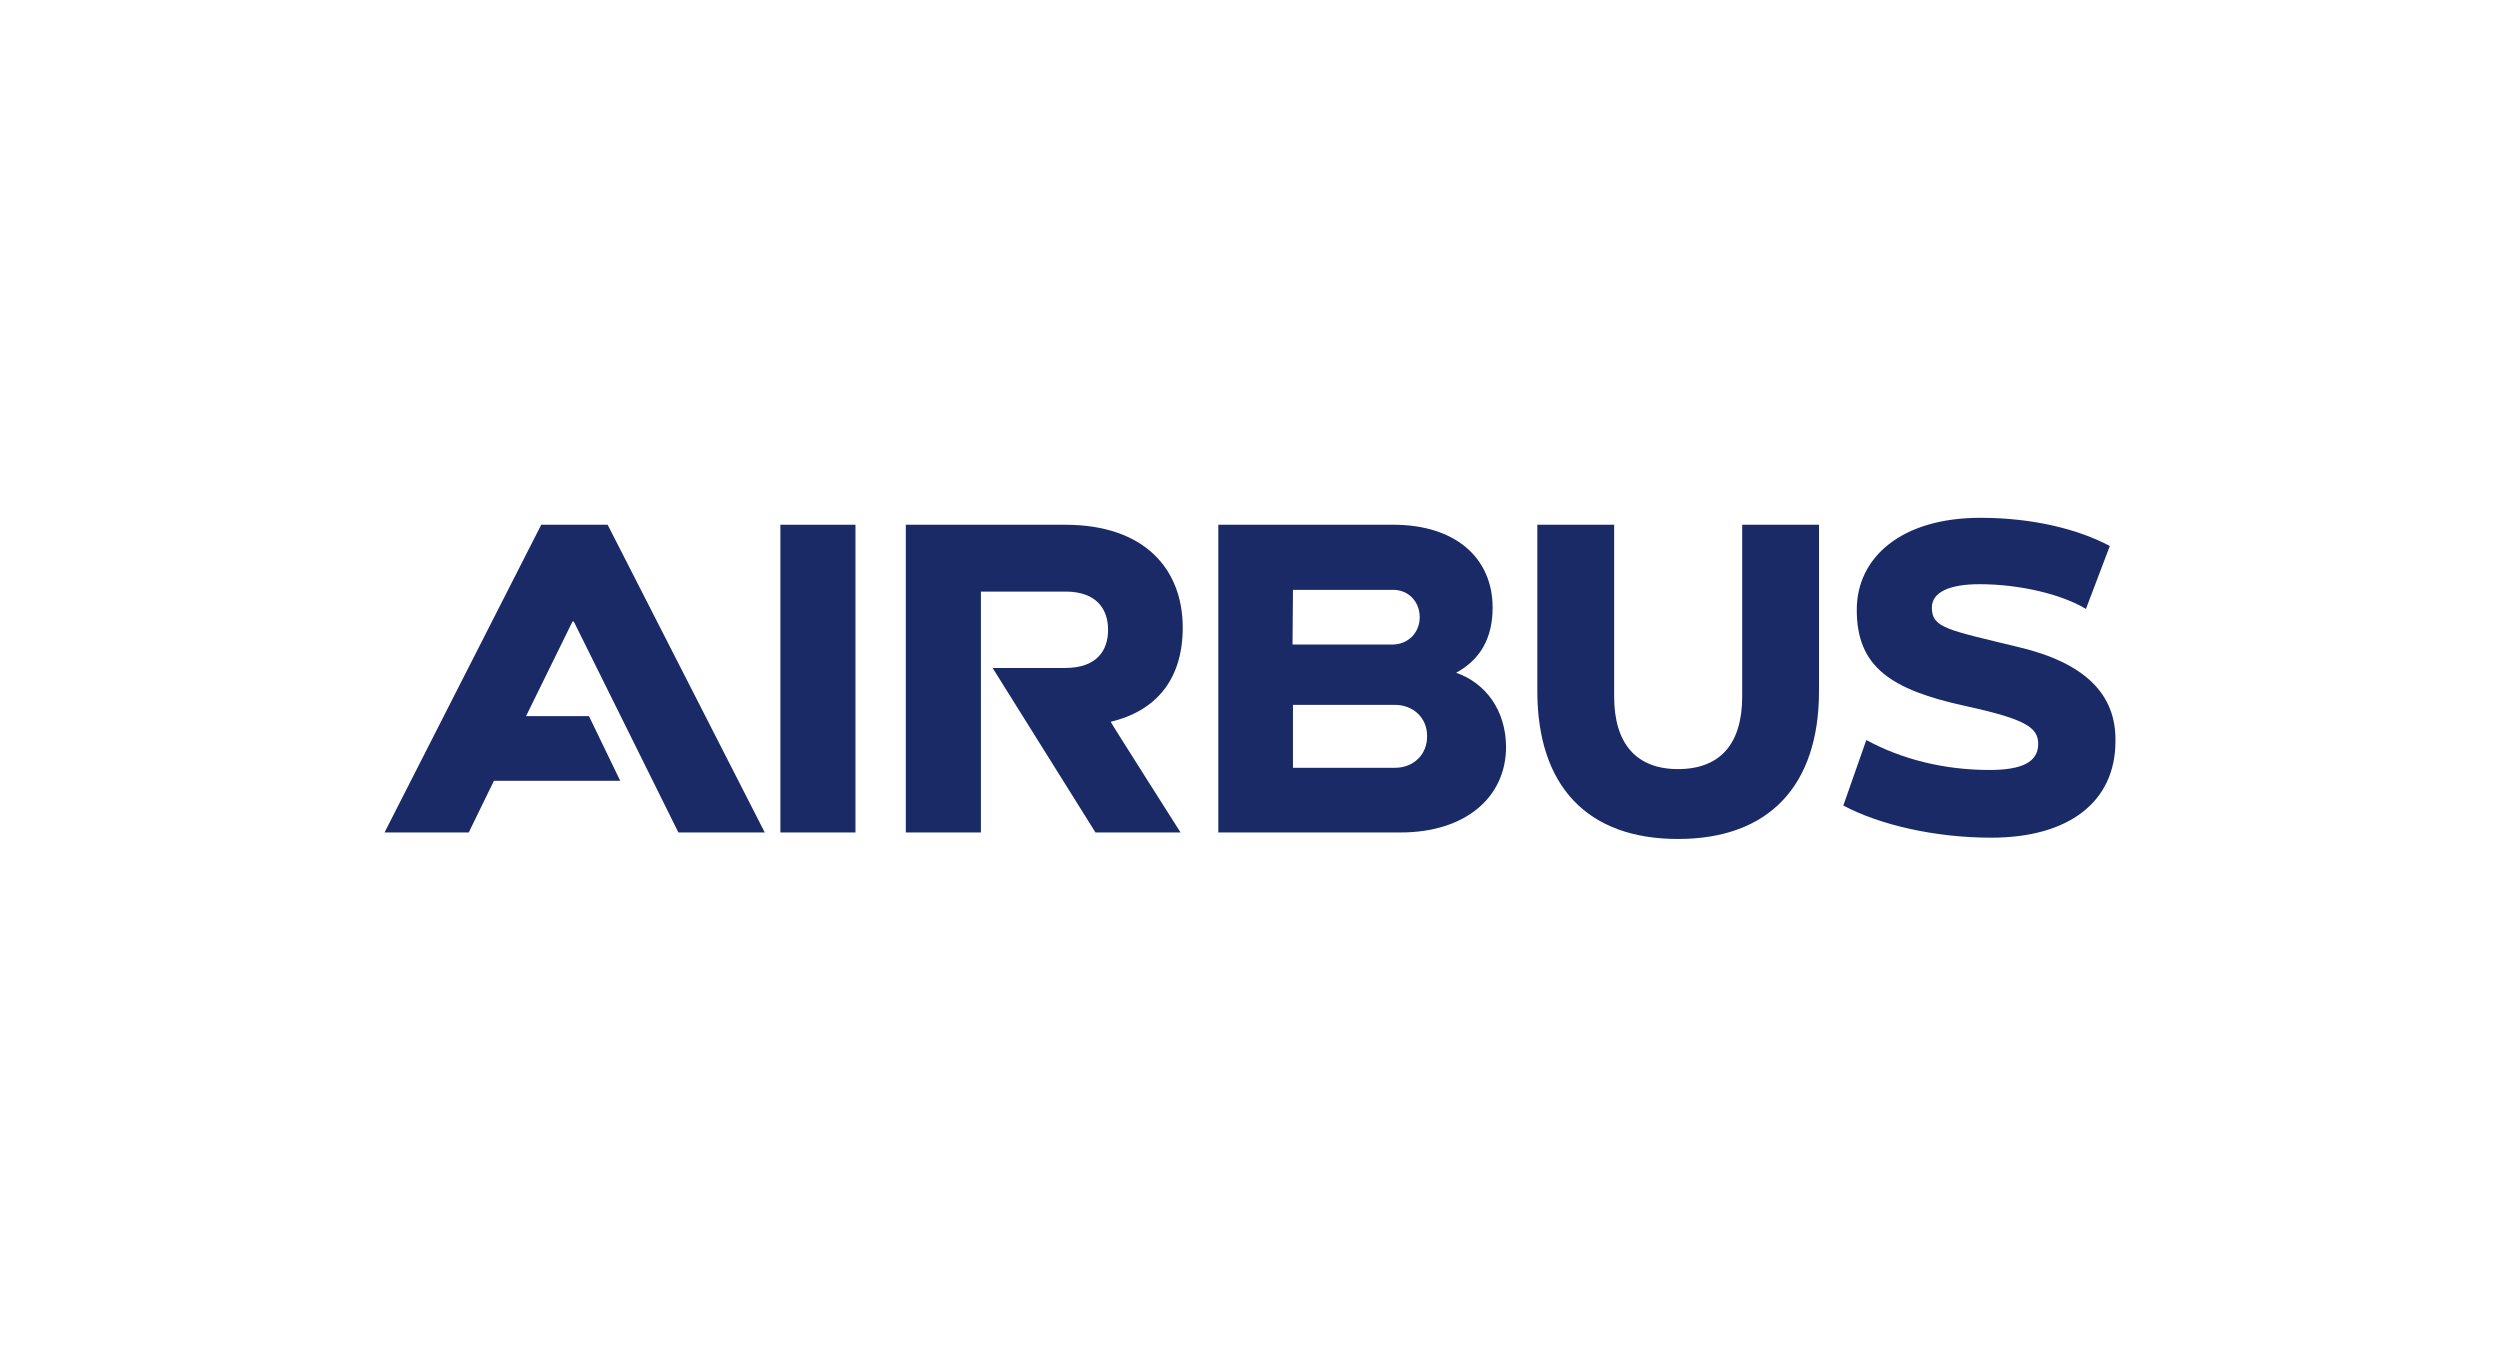
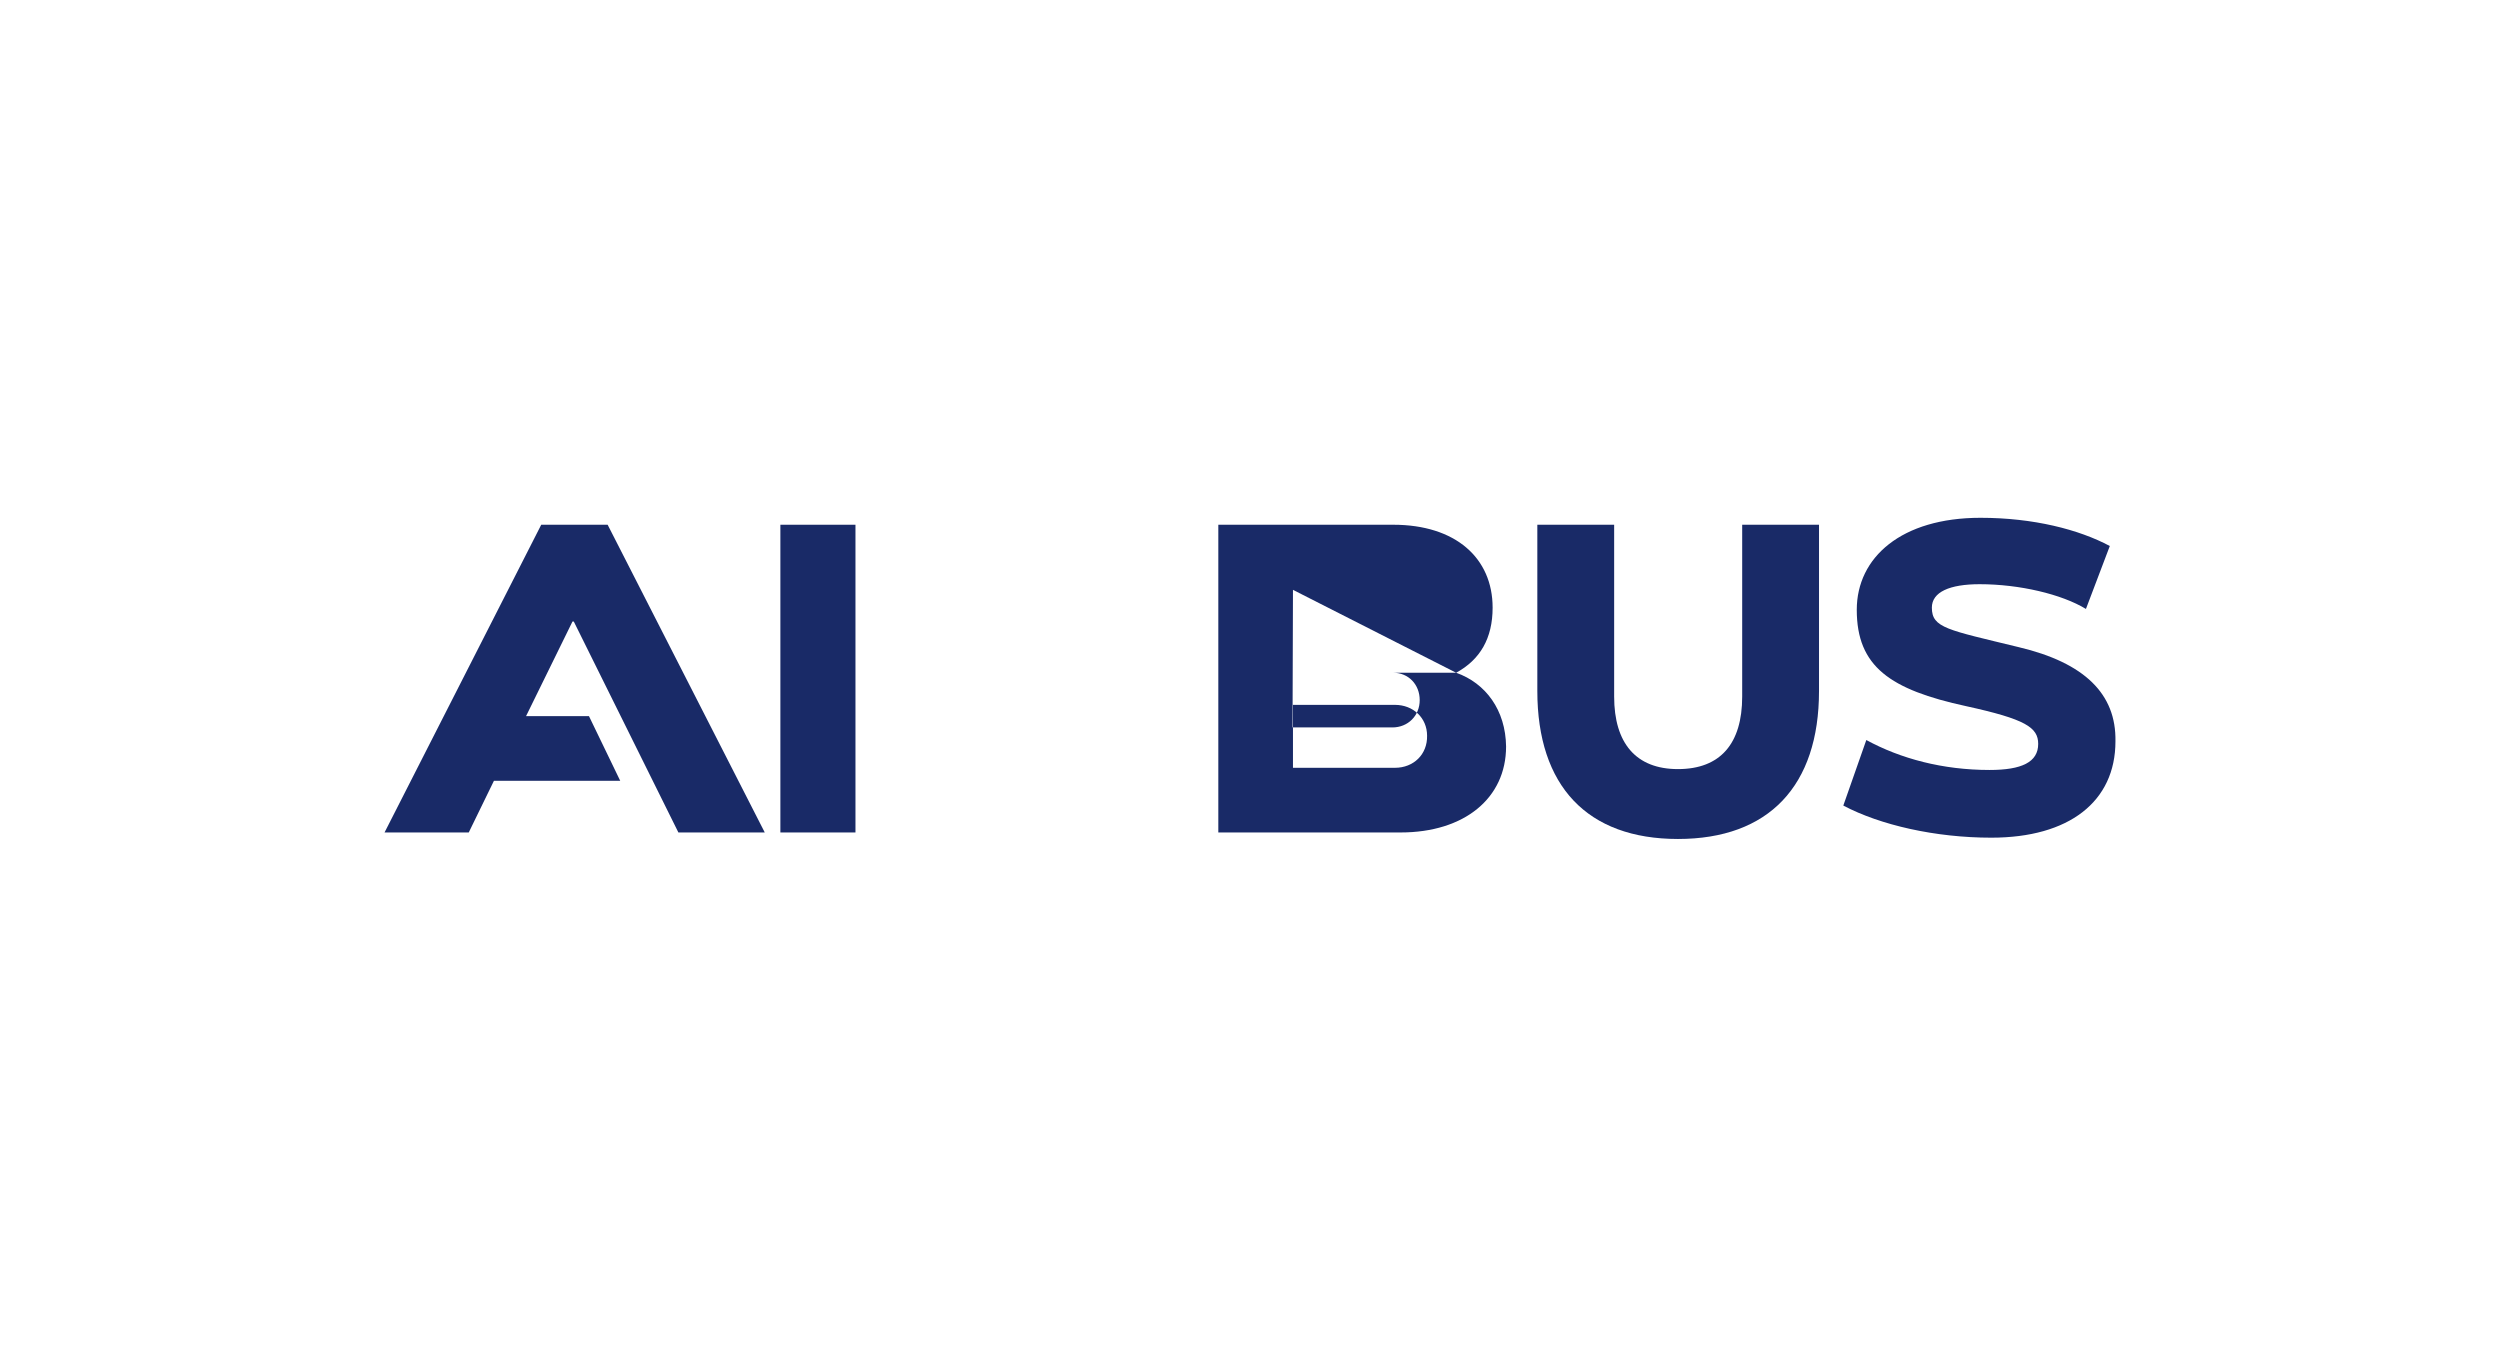
<svg xmlns="http://www.w3.org/2000/svg" version="1.1" id="Calque_1" focusable="false" x="0px" y="0px" viewBox="0 0 576 312.2" style="enable-background:new 0 0 576 312.2;" xml:space="preserve">
  <style type="text/css">
	.st0{fill:#192A67;}
	.st1{fill:none;}
</style>
  <g>
    <g>
-       <path class="st0" d="M272.5,144.6c0-13.5-8.8-23.7-27.1-23.7h-36.7v70.9H226v-55.5h19.5c7.2,0,9.8,4.1,9.8,8.8    c0,4.9-2.7,8.8-9.9,8.8h-16.7l23.7,37.9H272c0,0-16.2-25.5-16.1-25.5C266,163.9,272.5,156.9,272.5,144.6" />
      <rect x="179.8" y="120.9" class="st0" width="17.3" height="70.9" />
      <polygon class="st0" points="124.7,120.9 88.6,191.8 108,191.8 113.8,179.9 142.9,179.9 135.7,165 121.2,165 131.9,143.2     132.2,143.2 156.3,191.8 176.2,191.8 140,120.9   " />
-       <path class="st0" d="M335.5,155c5.5-3,8.4-7.9,8.4-15c0-11.4-8.5-19.1-22.9-19.1h-40.3v70.9h42c14.7,0,24.3-7.9,24.3-19.8    C346.9,163.6,342.3,157.4,335.5,155 M297.9,135.9H321c3.5,0,6.1,2.7,6.1,6.3s-2.7,6.3-6.3,6.3h-23L297.9,135.9L297.9,135.9z     M321.4,176.9h-23.5v-14.5h23.5c4.2,0,7.4,3,7.4,7.1C328.9,173.8,325.7,176.9,321.4,176.9" />
+       <path class="st0" d="M335.5,155c5.5-3,8.4-7.9,8.4-15c0-11.4-8.5-19.1-22.9-19.1h-40.3v70.9h42c14.7,0,24.3-7.9,24.3-19.8    C346.9,163.6,342.3,157.4,335.5,155 H321c3.5,0,6.1,2.7,6.1,6.3s-2.7,6.3-6.3,6.3h-23L297.9,135.9L297.9,135.9z     M321.4,176.9h-23.5v-14.5h23.5c4.2,0,7.4,3,7.4,7.1C328.9,173.8,325.7,176.9,321.4,176.9" />
      <path class="st0" d="M401.4,160.5c0,10.8-5,16.7-14.8,16.7c-9.7,0-14.7-6-14.7-16.7v-39.6h-17.7v38.3c0,21.9,11.5,34.1,32.4,34.1    s32.5-12.2,32.5-34.1v-38.3h-17.7L401.4,160.5L401.4,160.5z" />
      <path class="st0" d="M465.1,149.1c-16.4-4-20-4.4-20-9.1c0-3.6,4.1-5.4,11-5.4c9.2,0,18.9,2.3,24.5,5.7l5.5-14.5    c-7.1-3.8-17.6-6.5-29.8-6.5c-18.2,0-28.5,9.1-28.5,21.2c0,13.1,7.7,18.4,25.2,22.2c13.7,3,16.6,4.9,16.6,8.7c0,4.2-3.8,6-11.2,6    c-10.8,0-20.5-2.6-28.4-6.9l-5.3,15.1c8.5,4.5,21.2,7.4,34.1,7.4c17.9,0,28.6-8.3,28.6-22.2C487.6,159.9,480.3,152.7,465.1,149.1" />
    </g>
    <rect x="1" y="50" class="st1" width="574" height="212.6" />
  </g>
</svg>